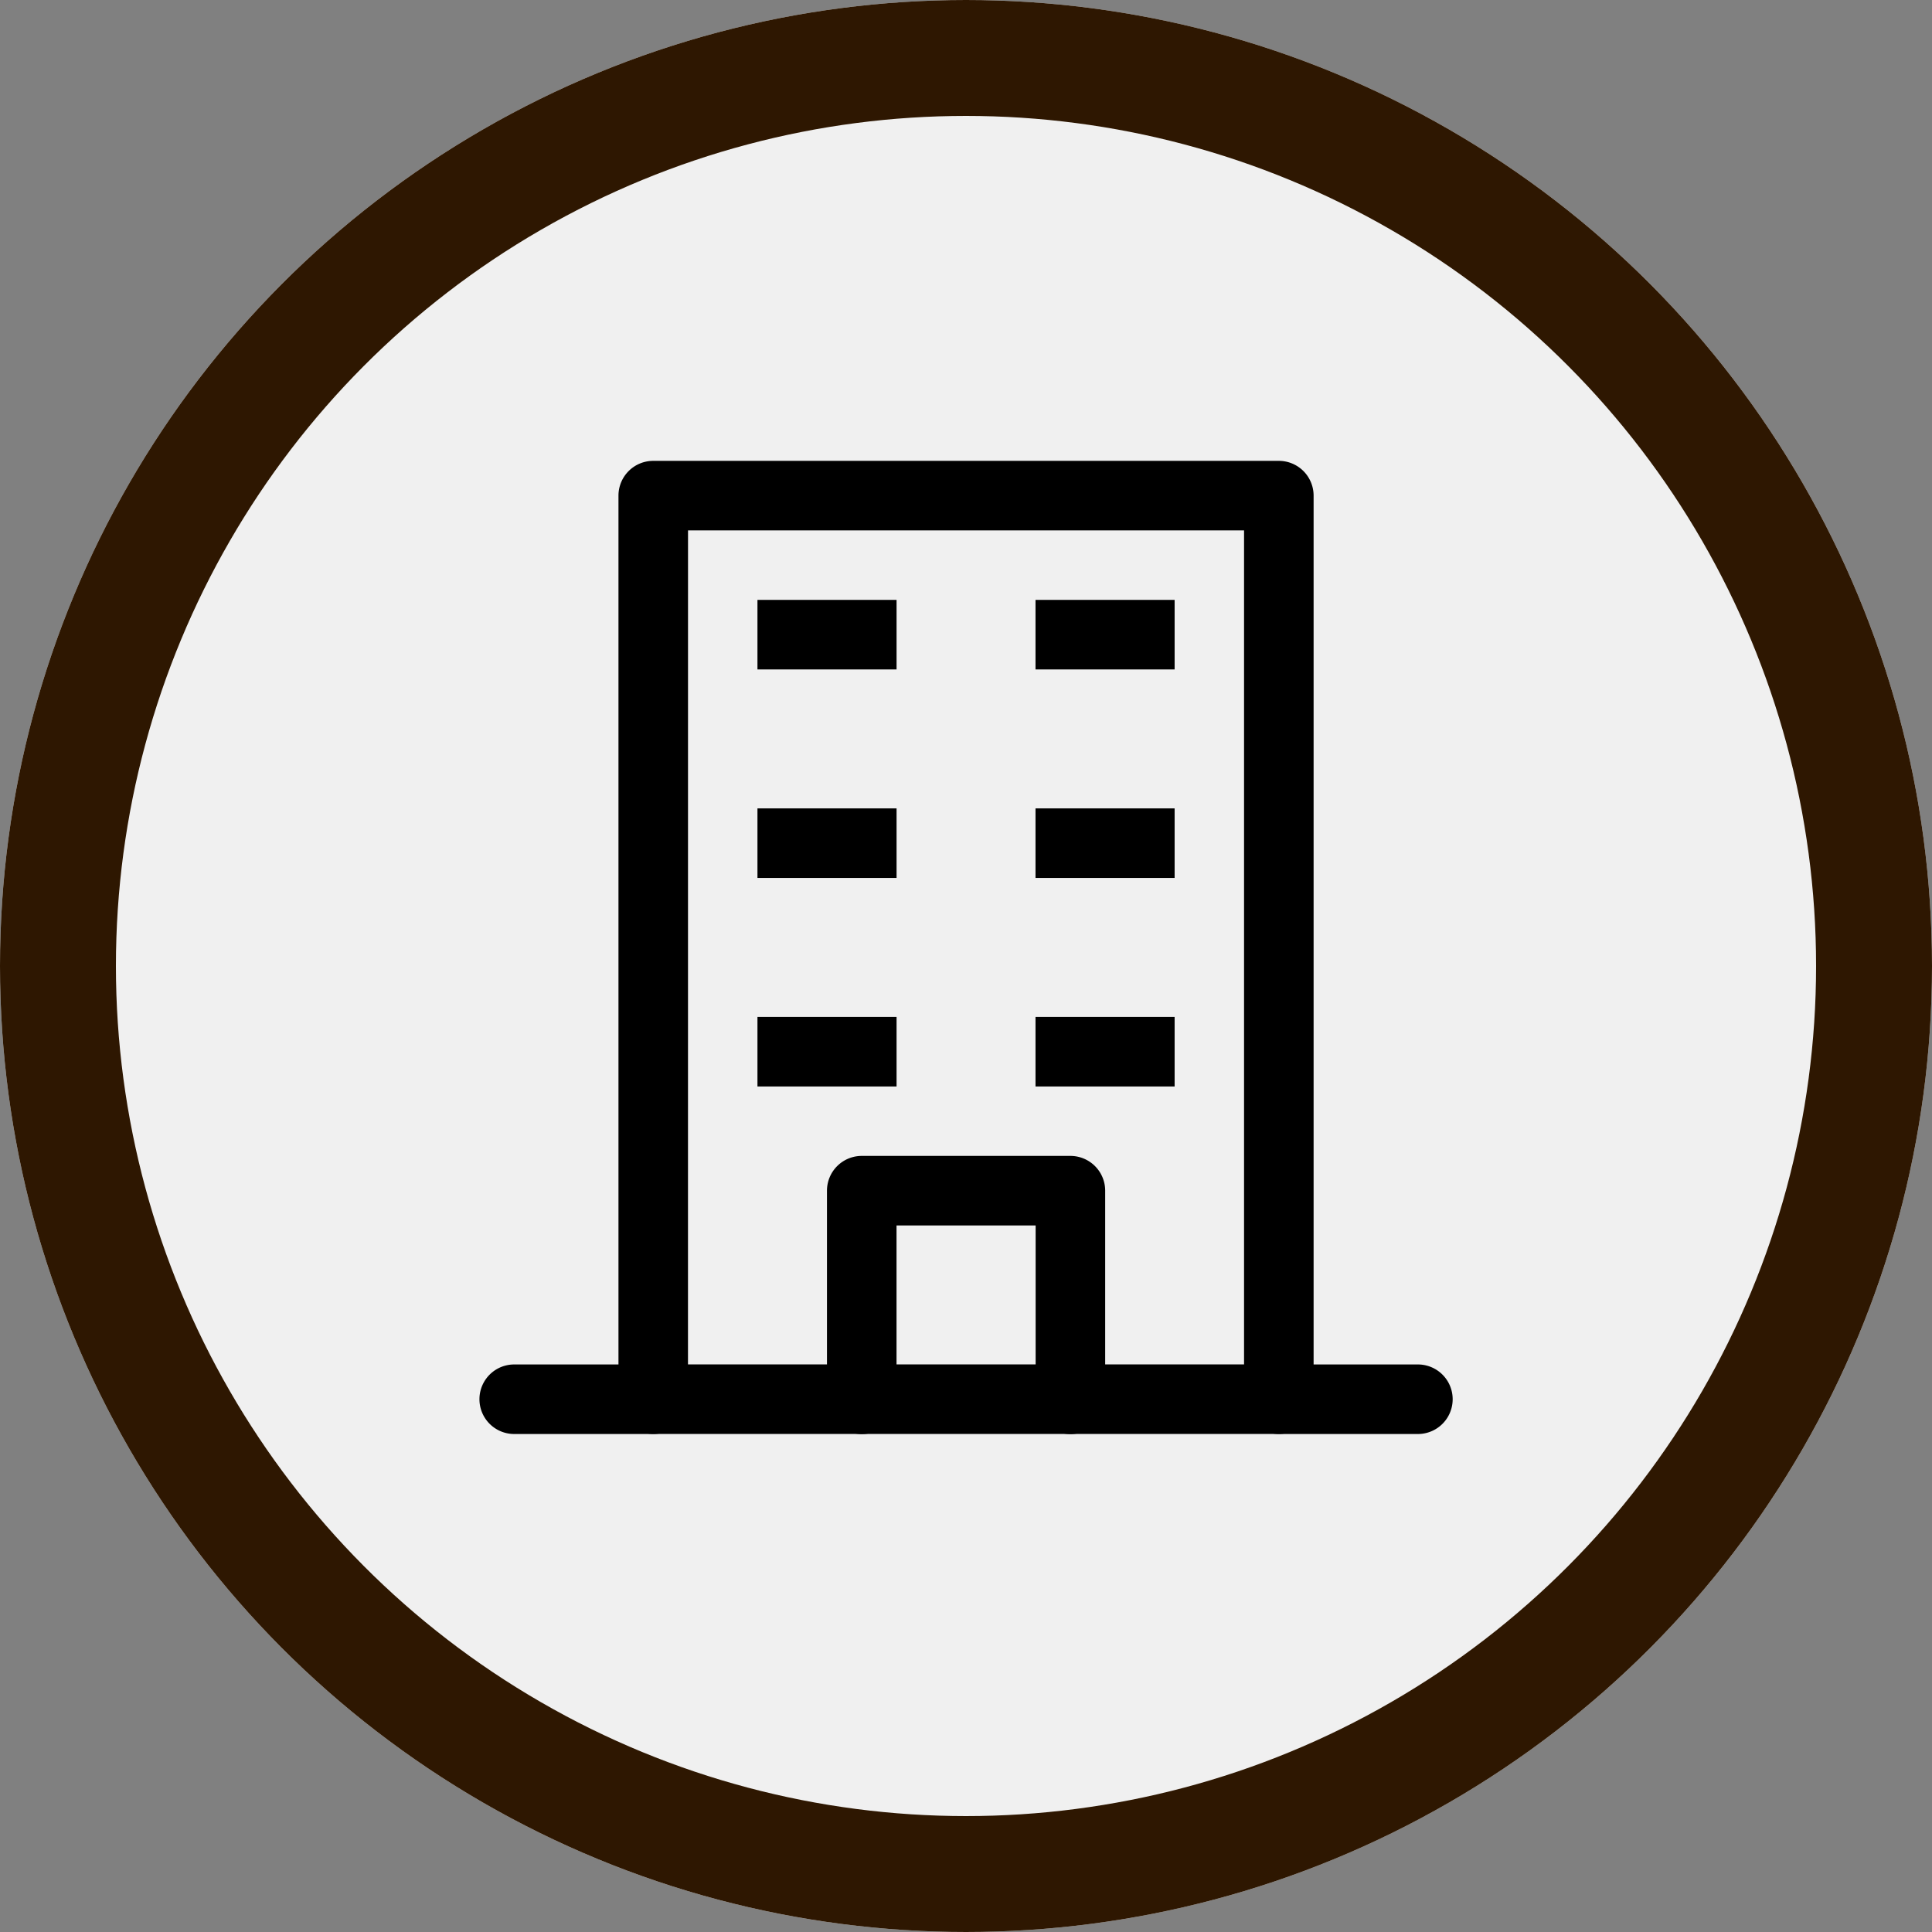
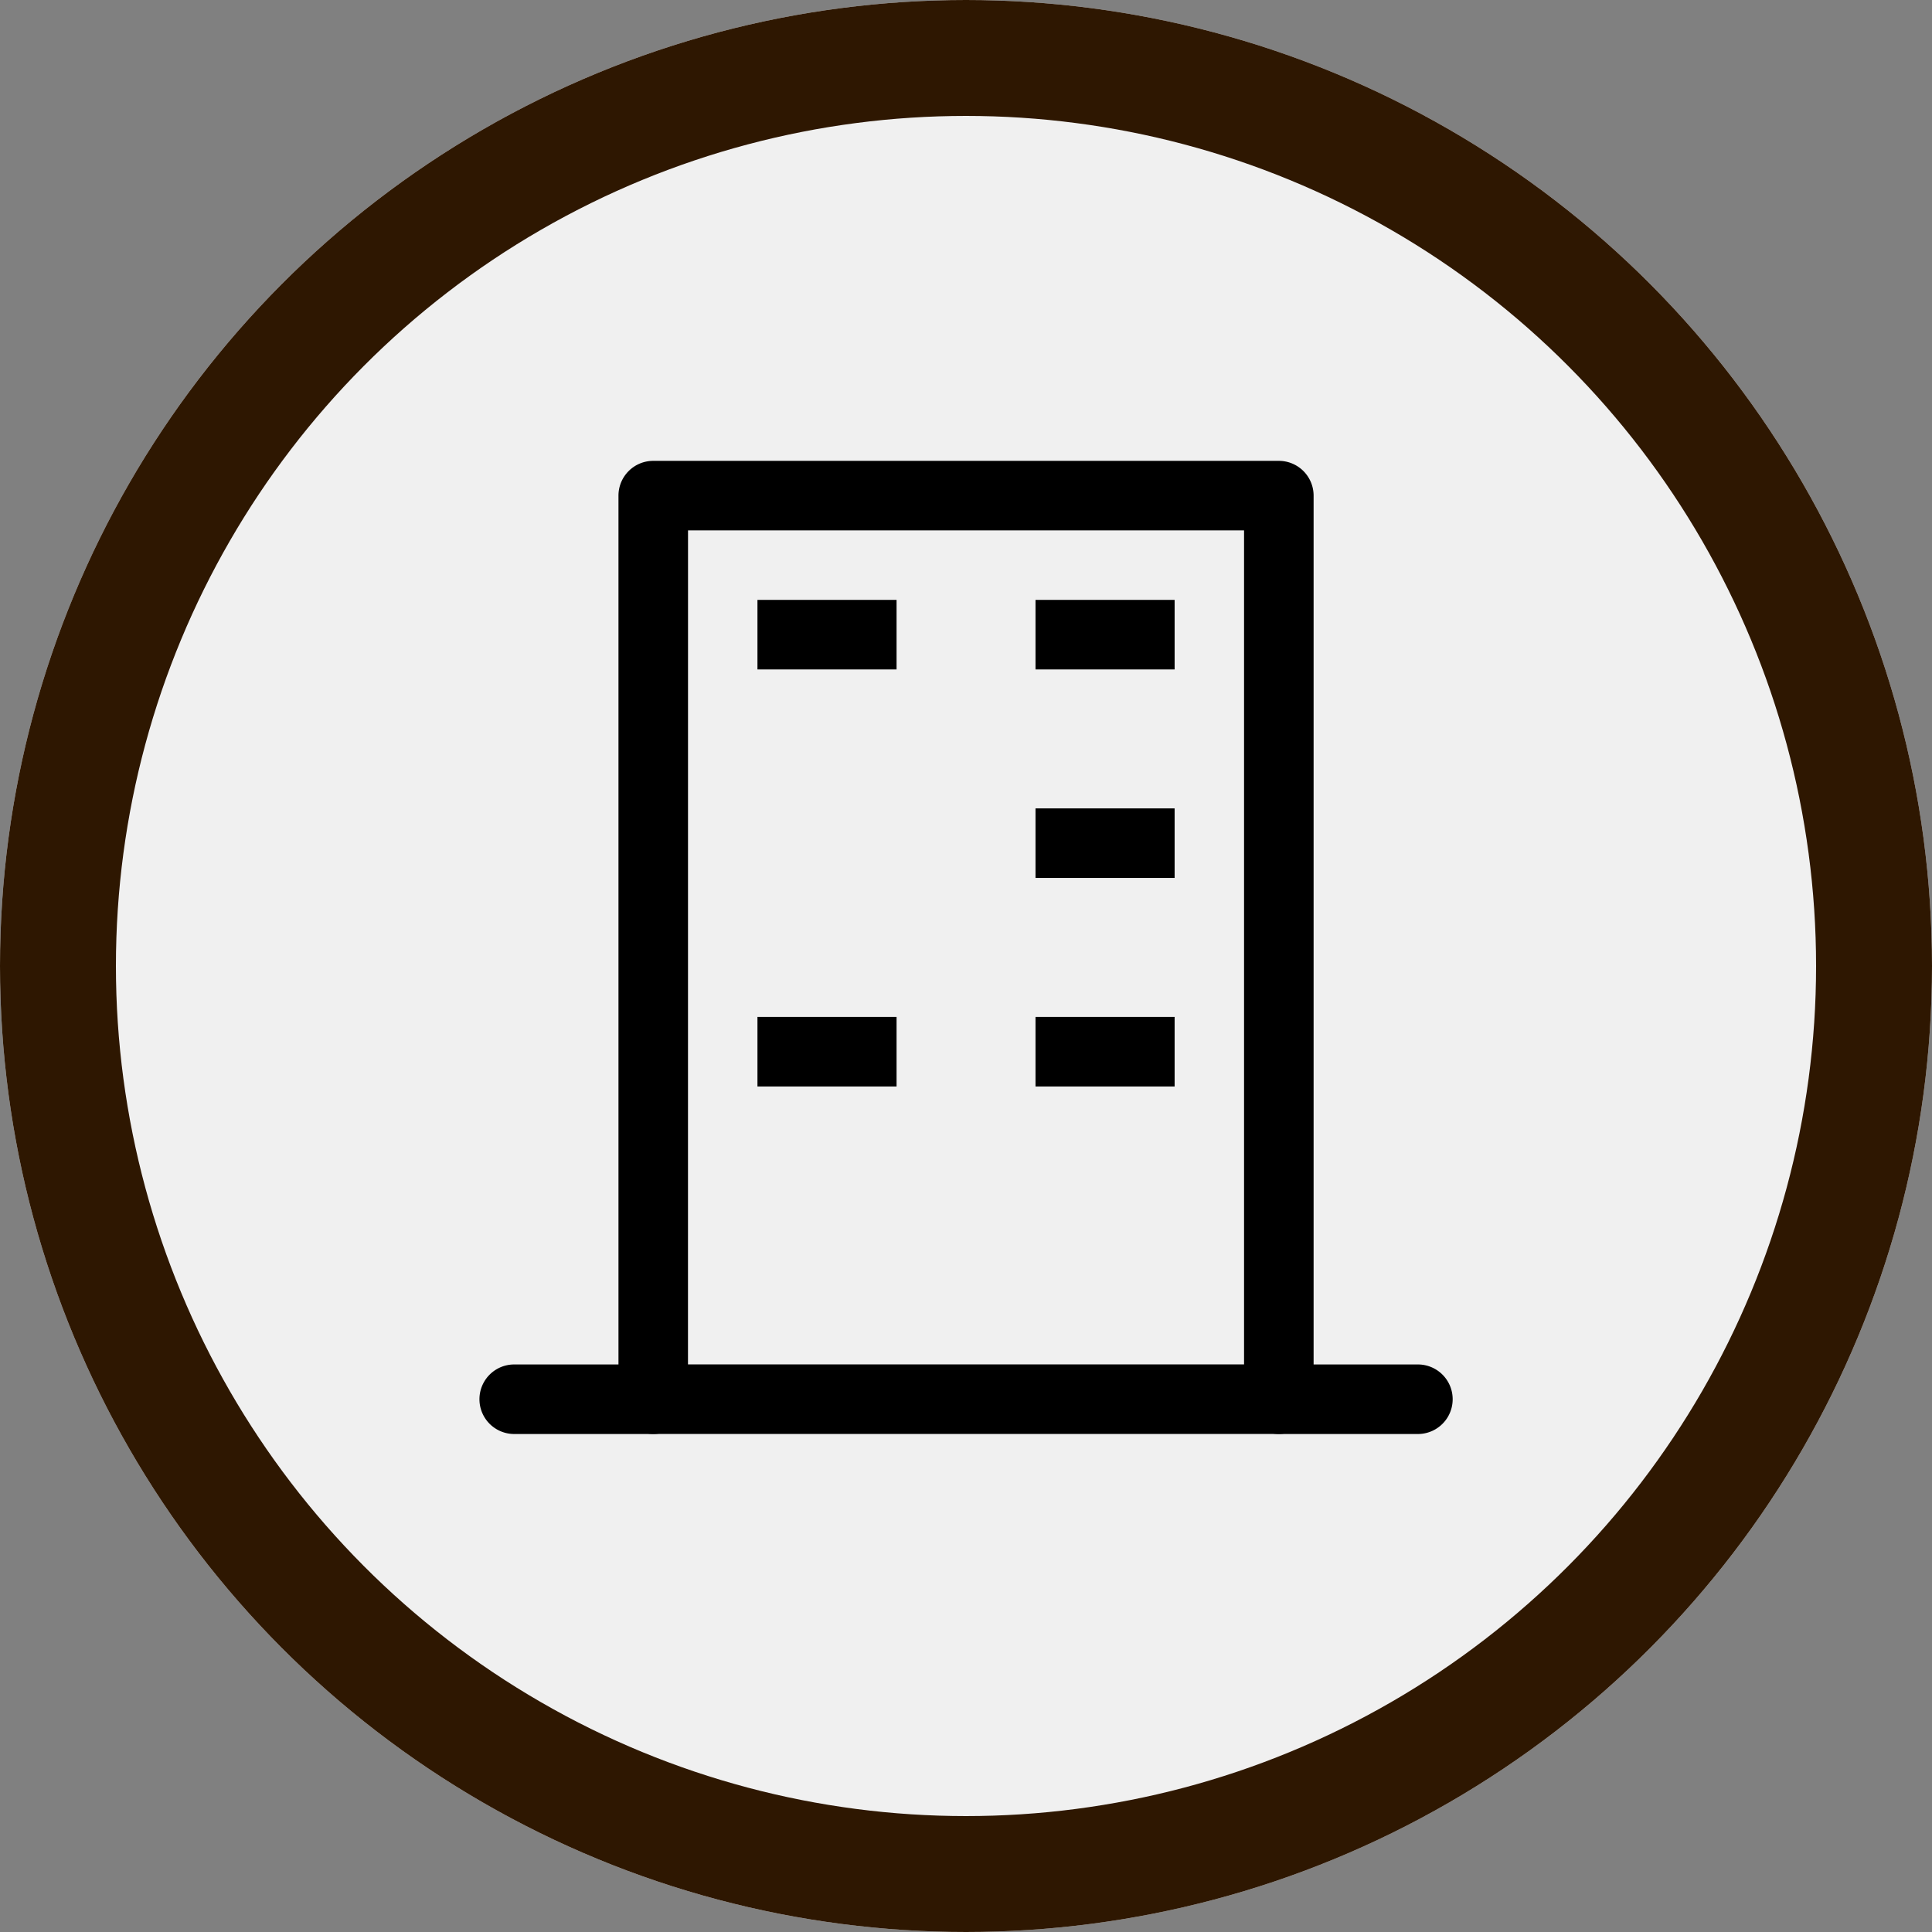
<svg xmlns="http://www.w3.org/2000/svg" width="50" height="50" viewBox="0 0 50 50">
  <rect x="0" y="0" width="50" height="50" fill="#808080" stroke="none" />
  <g id="Grupo_20" data-name="Grupo 20" transform="translate(-924 -683)">
    <g id="Elipse_2" data-name="Elipse 2" transform="translate(924 683)" fill="#f0f0f0" stroke="#2e1701" stroke-width="3">
      <circle cx="25" cy="25" r="25" stroke="none" />
      <circle cx="25" cy="25" r="23.5" fill="none" />
    </g>
    <g id="noun-1054767" transform="translate(861.408 619.927)">
      <path id="Caminho_13" data-name="Caminho 13" d="M242.089,100.184H225.9a.9.9,0,0,1-.9-.9V75.9a.9.9,0,0,1,.9-.9h16.19a.9.9,0,0,1,.9.9V99.284A.9.9,0,0,1,242.089,100.184Zm-15.29-1.8H241.19V76.8H226.8Z" transform="translate(-146.402)" />
      <path id="Caminho_14" data-name="Caminho 14" d="M79.5,1051.8H75.9a.9.9,0,0,1,0-1.8h3.6a.9.9,0,0,1,0,1.8Z" transform="translate(0 -951.615)" />
      <path id="Caminho_15" data-name="Caminho 15" d="M904.5,1051.8h-3.6a.9.9,0,0,1,0-1.8h3.6a.9.9,0,0,1,0,1.8Z" transform="translate(-805.213 -951.615)" />
      <path id="Caminho_16" data-name="Caminho 16" d="M378.6,226.8H375V225h3.6Z" transform="translate(-292.805 -146.402)" />
      <path id="Caminho_17" data-name="Caminho 17" d="M678.6,226.8H675V225h3.6Z" transform="translate(-585.609 -146.402)" />
-       <path id="Caminho_18" data-name="Caminho 18" d="M378.6,451.8H375V450h3.6Z" transform="translate(-292.805 -366.006)" />
      <path id="Caminho_19" data-name="Caminho 19" d="M678.6,451.8H675V450h3.6Z" transform="translate(-585.609 -366.006)" />
      <path id="Caminho_20" data-name="Caminho 20" d="M378.6,676.8H375V675h3.6Z" transform="translate(-292.805 -585.609)" />
      <path id="Caminho_21" data-name="Caminho 21" d="M678.6,676.8H675V675h3.6Z" transform="translate(-585.609 -585.609)" />
-       <path id="Caminho_22" data-name="Caminho 22" d="M456.3,832.2a.9.9,0,0,1-.9-.9v-4.5h-3.6v4.5a.9.9,0,1,1-1.8,0v-5.4a.9.9,0,0,1,.9-.9h5.4a.9.9,0,0,1,.9.9v5.4A.9.9,0,0,1,456.3,832.2Z" transform="translate(-366.006 -732.012)" />
    </g>
  </g>
</svg>